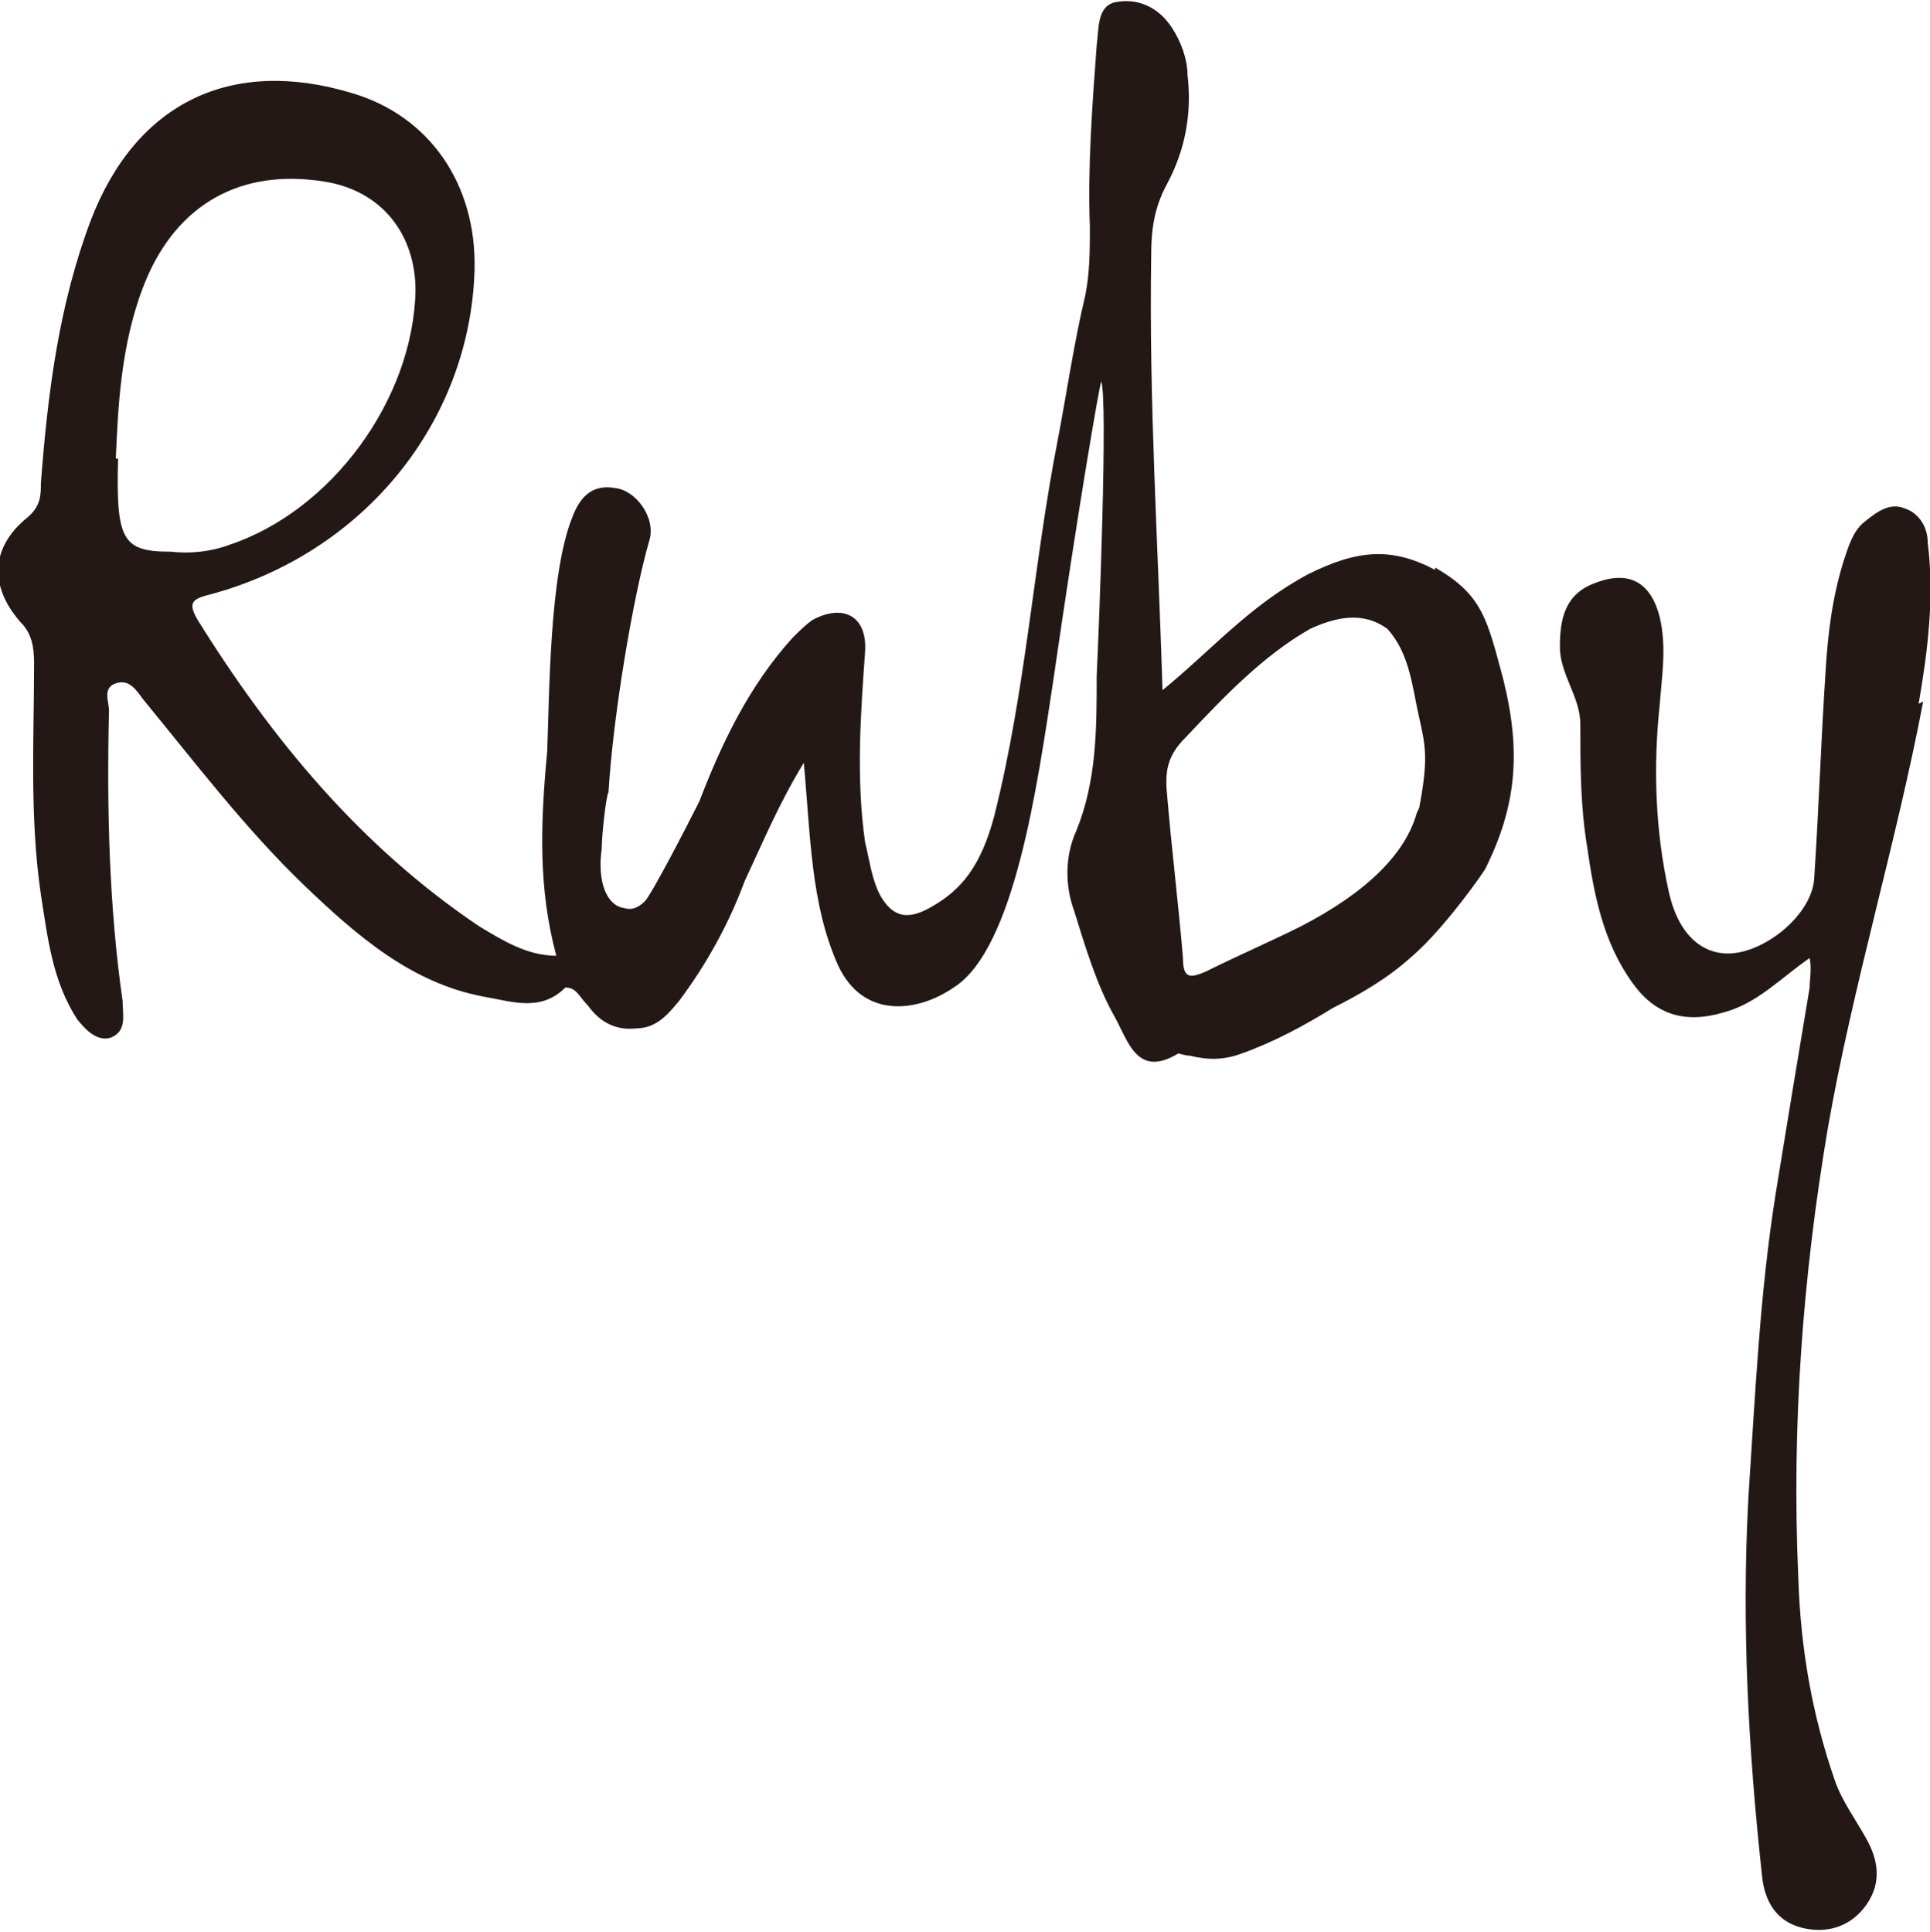
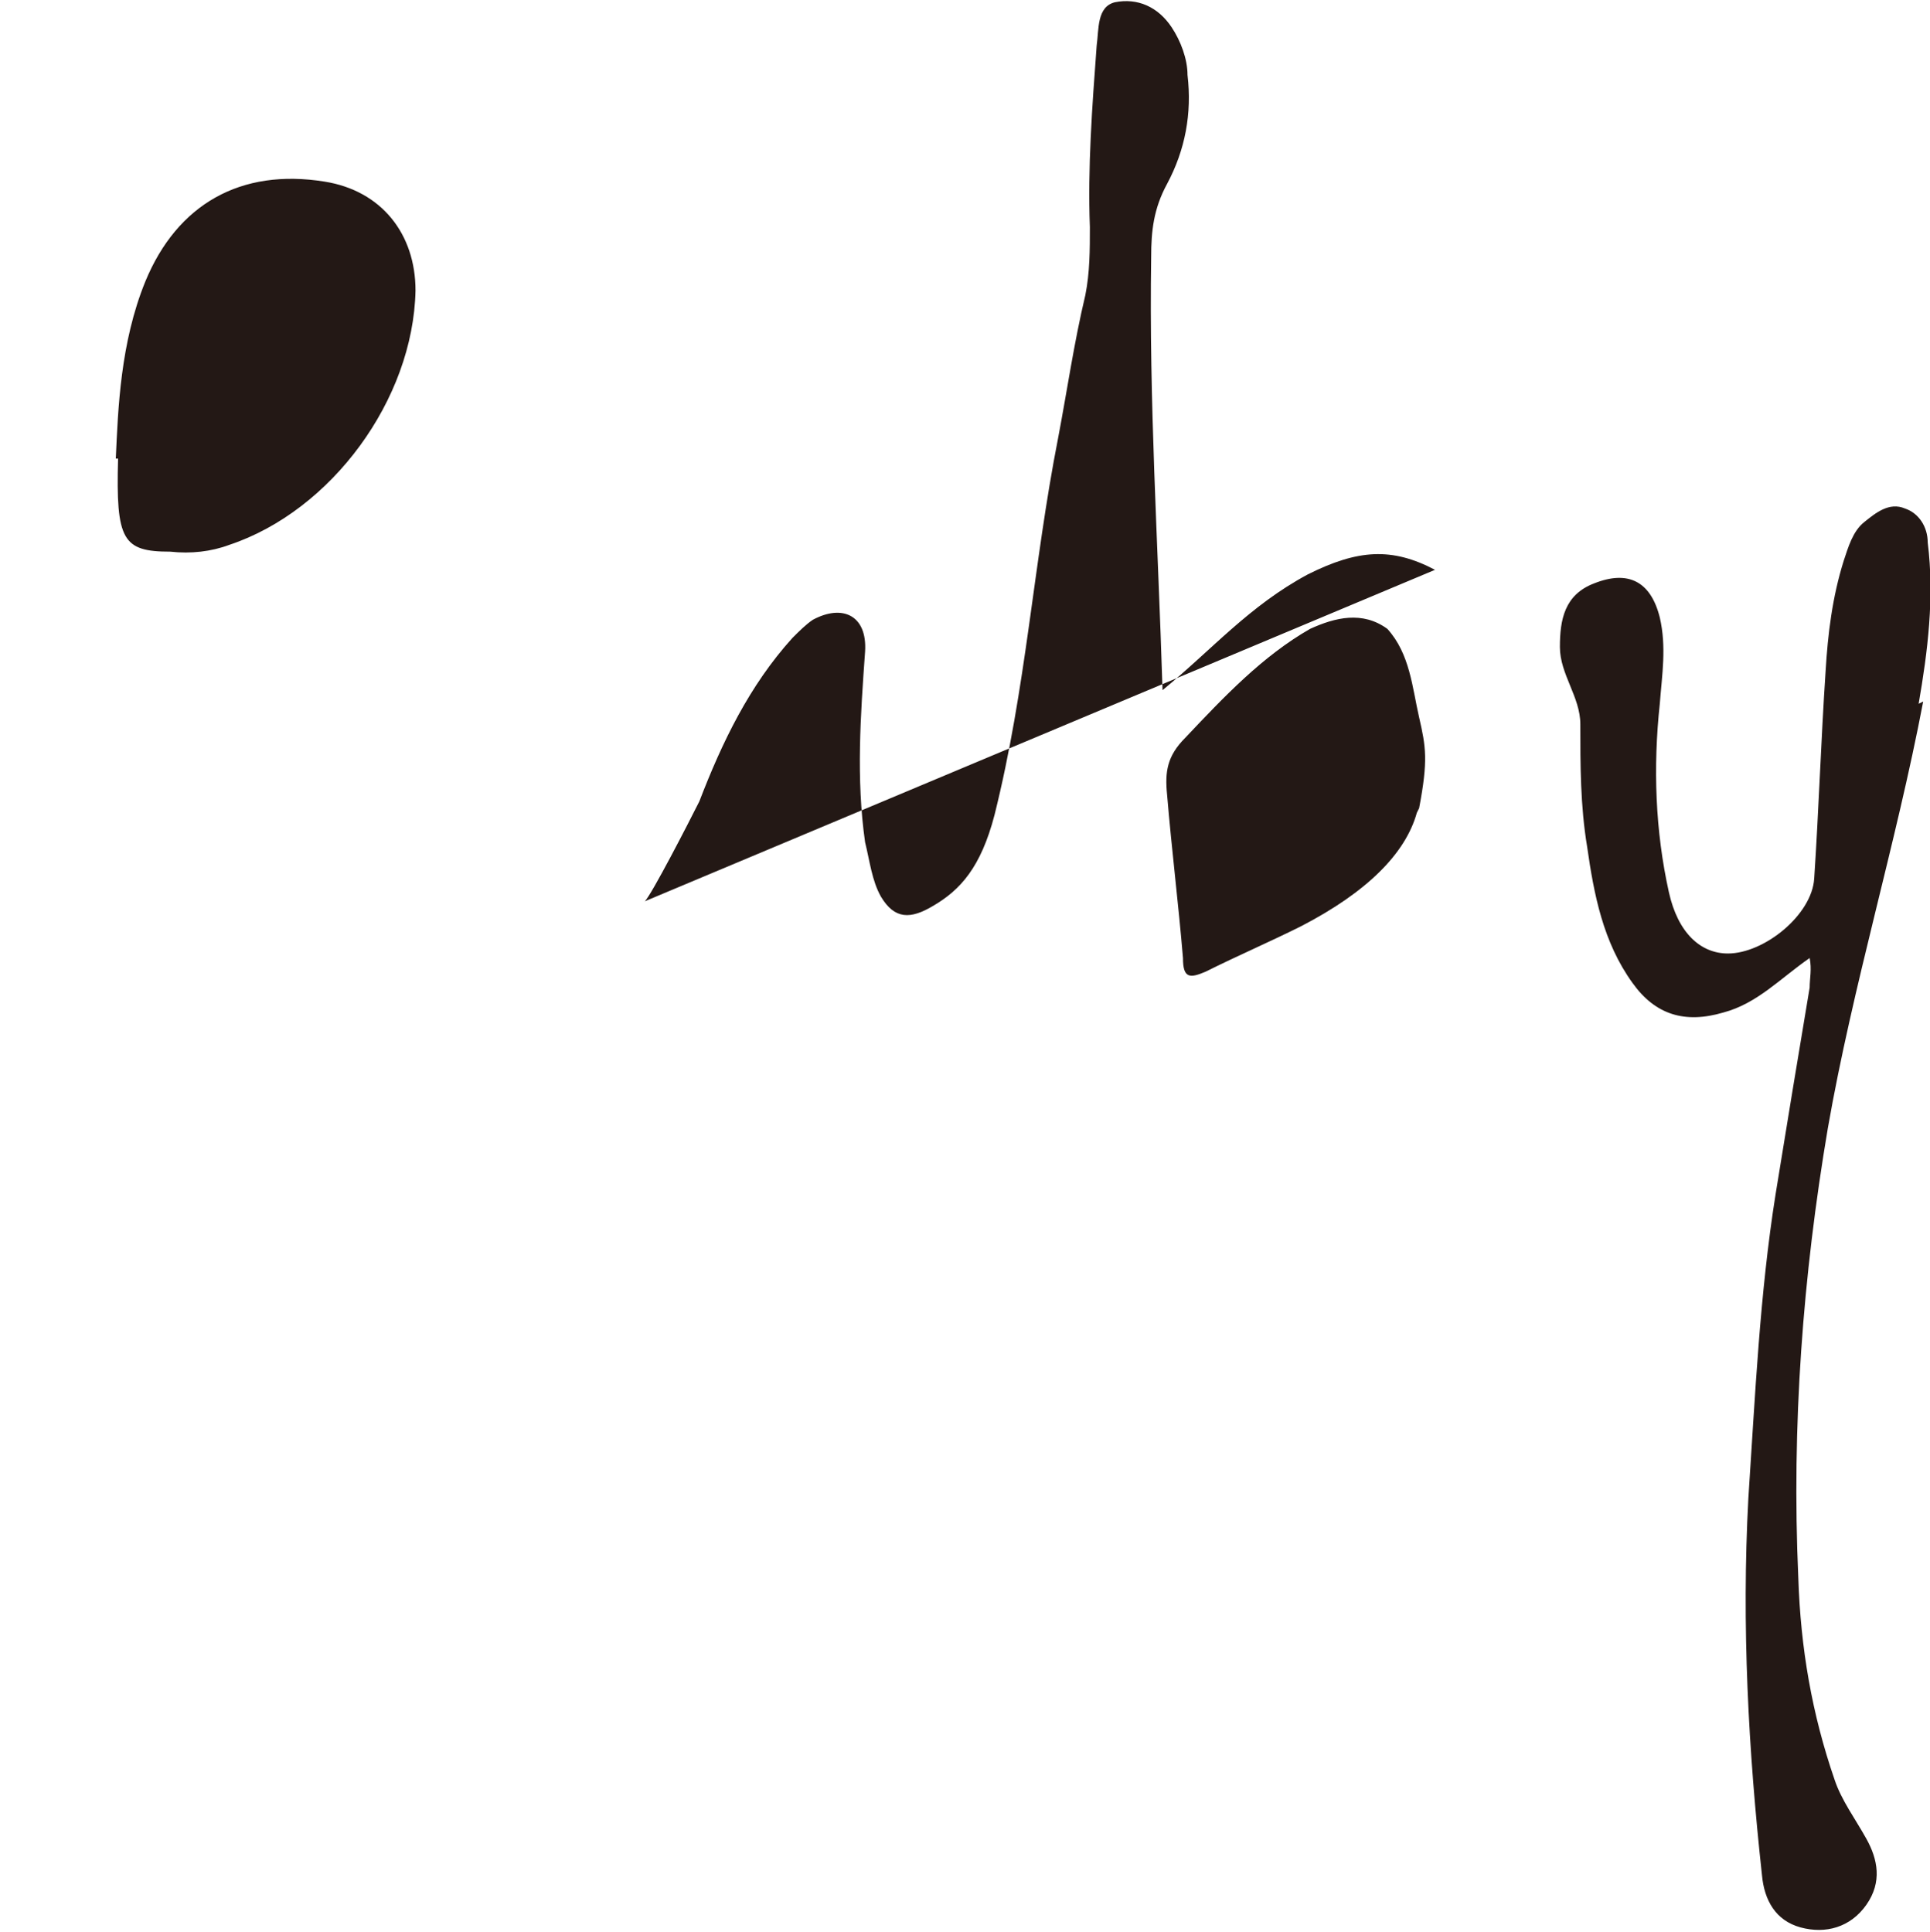
<svg xmlns="http://www.w3.org/2000/svg" id="_レイヤー_1" data-name="レイヤー_1" version="1.1" viewBox="0 0 85 85.1">
  <defs>
    <style>
      .st0 {
        fill: #231815;
      }
    </style>
  </defs>
-   <path class="st0" d="M84.5,31c.4-2.3.7-4.7.4-7.1,0-.7-.4-1.3-1-1.5-.7-.3-1.3.2-1.8.6-.5.4-.7,1.1-.9,1.7-.5,1.6-.7,3.2-.8,4.9-.2,3-.3,6.1-.5,9.1-.1,1.6-2.2,3.3-3.8,3.3-1.2,0-2.2-.9-2.6-2.7-.6-2.7-.7-5.5-.4-8.3.1-1.3.3-2.5,0-3.8-.4-1.6-1.4-2.1-2.9-1.5-1.3.5-1.5,1.6-1.5,2.8,0,1.2.9,2.2.9,3.4,0,1.8,0,3.6.3,5.4.3,2.1.7,4.2,2,6,1,1.4,2.3,1.8,4,1.3,1.5-.4,2.5-1.5,3.8-2.4.1.5,0,.9,0,1.3-.5,3-1,6-1.5,9.1-.7,4.4-.9,8.9-1.2,13.4-.3,5.6,0,11.1.6,16.6.1,1.1.6,2,1.7,2.3,1.1.3,2.2,0,2.9-1,.7-1,.5-2,0-2.9-.5-.9-1.1-1.7-1.4-2.6-1-2.9-1.5-5.8-1.6-8.9-.3-6.7.2-13.3,1.3-19.8,1.1-6.3,3-12.5,4.2-18.8,0,0,0,0,0,0ZM63.2,25.1c-1.9-1-3.4-.9-5.6.2-2.6,1.4-4.2,3.3-6.4,5.1-.2-6.5-.6-12.7-.5-19.1,0-1.1.1-2.1.7-3.2.8-1.5,1.1-3.1.9-4.8,0-.7-.3-1.5-.7-2.1-.6-.9-1.5-1.3-2.5-1.1-.8.2-.7,1.2-.8,1.9-.2,2.7-.4,5.4-.3,8,0,1,0,2-.2,3-.5,2.1-.8,4.2-1.2,6.3-1.1,5.6-1.4,11-2.8,16.6-.6,2.3-1.5,3.3-2.7,4-1,.6-1.7.6-2.3-.4-.4-.7-.5-1.6-.7-2.4-.4-2.8-.2-5.6,0-8.4.1-1.6-1-2.1-2.3-1.4-.3.2-.6.5-.9.8-1.9,2.1-3.1,4.6-4.1,7.2-.5,1-2.1,4.1-2.4,4.4h0s0,0,0,0c-.3.3-.6.4-.9.3-.8-.1-1.2-1.2-1-2.6,0-.6.2-2.4.3-2.5.2-3.4,1.1-8.7,1.8-11.1.3-1-.6-2.2-1.5-2.3-1.1-.2-1.6.5-1.9,1.3-1,2.5-1,7.7-1.1,10.3-.3,3.2-.4,6,.4,9-1.3,0-2.4-.7-3.4-1.3-5.2-3.5-9.1-8.2-12.4-13.5-.4-.7-.3-.9.5-1.1,6.8-1.8,11.5-7.6,11.7-14.3.1-3.8-2-6.8-5.4-7.8-5.3-1.6-9.5.4-11.5,5.6-1.4,3.7-1.9,7.6-2.2,11.6,0,.5,0,1-.6,1.5-1.6,1.3-1.7,3-.3,4.6.5.5.6,1.1.6,1.8,0,3.4-.2,6.8.3,10.2.3,1.9.5,3.8,1.6,5.5.4.5.9,1,1.5.8.7-.3.5-1,.5-1.6-.6-4.2-.7-8.5-.6-12.8,0-.4-.3-1,.3-1.2.6-.2.9.3,1.2.7,2.3,2.8,4.5,5.7,7.1,8.2,2.3,2.2,4.7,4.3,7.9,4.9,1.2.2,2.5.7,3.6-.4.5,0,.6.4,1,.8.5.7,1.2,1.1,2.1,1,.9,0,1.4-.6,1.9-1.2,1.2-1.6,2.2-3.4,2.9-5.3.8-1.7,1.5-3.4,2.6-5.2.3,3.2.3,6.2,1.5,8.9,1.1,2.4,3.5,2.1,5.1,1,2.7-1.7,3.7-9,4.4-13.6,1.1-7.6,2-12.8,2.1-13.1.3.8-.1,10.9-.2,13,0,2.3,0,4.6-.9,6.8-.5,1.1-.5,2.4-.1,3.5.5,1.6,1,3.3,1.8,4.7.6,1.1,1,2.7,2.8,1.6,0,0,.3.1.5.1.8.2,1.5.2,2.3-.1,1.4-.5,2.7-1.2,4-2,1.2-.6,2.4-1.3,3.4-2.2,1.2-1,2.7-3,3.3-3.9,1.4-2.8,1.6-5.2.8-8.4-.7-2.6-.9-3.7-3-4.9h0ZM5.1,20.2c.1-2.2.2-5.1,1.3-7.8,1.4-3.4,4.2-5,7.9-4.4,2.5.4,4,2.3,4,4.8-.1,4.8-3.7,9.7-8.2,11.2-.8.3-1.7.4-2.6.3-2.1,0-2.4-.5-2.3-4.1,0,0,0,0,0,0ZM62.4,35.8c-.5,1.8-2.2,3.5-5.1,5-1.4.7-2.8,1.3-4.2,2-.7.3-1,.3-1-.6-.2-2.4-.5-4.8-.7-7.2-.1-1,0-1.7.8-2.5,1.7-1.8,3.4-3.6,5.5-4.8,1.1-.5,2.3-.8,3.4,0,1,1.1,1.1,2.6,1.4,3.9.3,1.3.4,1.9,0,4h0s0,0,0,0Z" />
+   <path class="st0" d="M84.5,31c.4-2.3.7-4.7.4-7.1,0-.7-.4-1.3-1-1.5-.7-.3-1.3.2-1.8.6-.5.4-.7,1.1-.9,1.7-.5,1.6-.7,3.2-.8,4.9-.2,3-.3,6.1-.5,9.1-.1,1.6-2.2,3.3-3.8,3.3-1.2,0-2.2-.9-2.6-2.7-.6-2.7-.7-5.5-.4-8.3.1-1.3.3-2.5,0-3.8-.4-1.6-1.4-2.1-2.9-1.5-1.3.5-1.5,1.6-1.5,2.8,0,1.2.9,2.2.9,3.4,0,1.8,0,3.6.3,5.4.3,2.1.7,4.2,2,6,1,1.4,2.3,1.8,4,1.3,1.5-.4,2.5-1.5,3.8-2.4.1.5,0,.9,0,1.3-.5,3-1,6-1.5,9.1-.7,4.4-.9,8.9-1.2,13.4-.3,5.6,0,11.1.6,16.6.1,1.1.6,2,1.7,2.3,1.1.3,2.2,0,2.9-1,.7-1,.5-2,0-2.9-.5-.9-1.1-1.7-1.4-2.6-1-2.9-1.5-5.8-1.6-8.9-.3-6.7.2-13.3,1.3-19.8,1.1-6.3,3-12.5,4.2-18.8,0,0,0,0,0,0ZM63.2,25.1c-1.9-1-3.4-.9-5.6.2-2.6,1.4-4.2,3.3-6.4,5.1-.2-6.5-.6-12.7-.5-19.1,0-1.1.1-2.1.7-3.2.8-1.5,1.1-3.1.9-4.8,0-.7-.3-1.5-.7-2.1-.6-.9-1.5-1.3-2.5-1.1-.8.2-.7,1.2-.8,1.9-.2,2.7-.4,5.4-.3,8,0,1,0,2-.2,3-.5,2.1-.8,4.2-1.2,6.3-1.1,5.6-1.4,11-2.8,16.6-.6,2.3-1.5,3.3-2.7,4-1,.6-1.7.6-2.3-.4-.4-.7-.5-1.6-.7-2.4-.4-2.8-.2-5.6,0-8.4.1-1.6-1-2.1-2.3-1.4-.3.2-.6.5-.9.8-1.9,2.1-3.1,4.6-4.1,7.2-.5,1-2.1,4.1-2.4,4.4h0s0,0,0,0h0ZM5.1,20.2c.1-2.2.2-5.1,1.3-7.8,1.4-3.4,4.2-5,7.9-4.4,2.5.4,4,2.3,4,4.8-.1,4.8-3.7,9.7-8.2,11.2-.8.3-1.7.4-2.6.3-2.1,0-2.4-.5-2.3-4.1,0,0,0,0,0,0ZM62.4,35.8c-.5,1.8-2.2,3.5-5.1,5-1.4.7-2.8,1.3-4.2,2-.7.3-1,.3-1-.6-.2-2.4-.5-4.8-.7-7.2-.1-1,0-1.7.8-2.5,1.7-1.8,3.4-3.6,5.5-4.8,1.1-.5,2.3-.8,3.4,0,1,1.1,1.1,2.6,1.4,3.9.3,1.3.4,1.9,0,4h0s0,0,0,0Z" />
</svg>